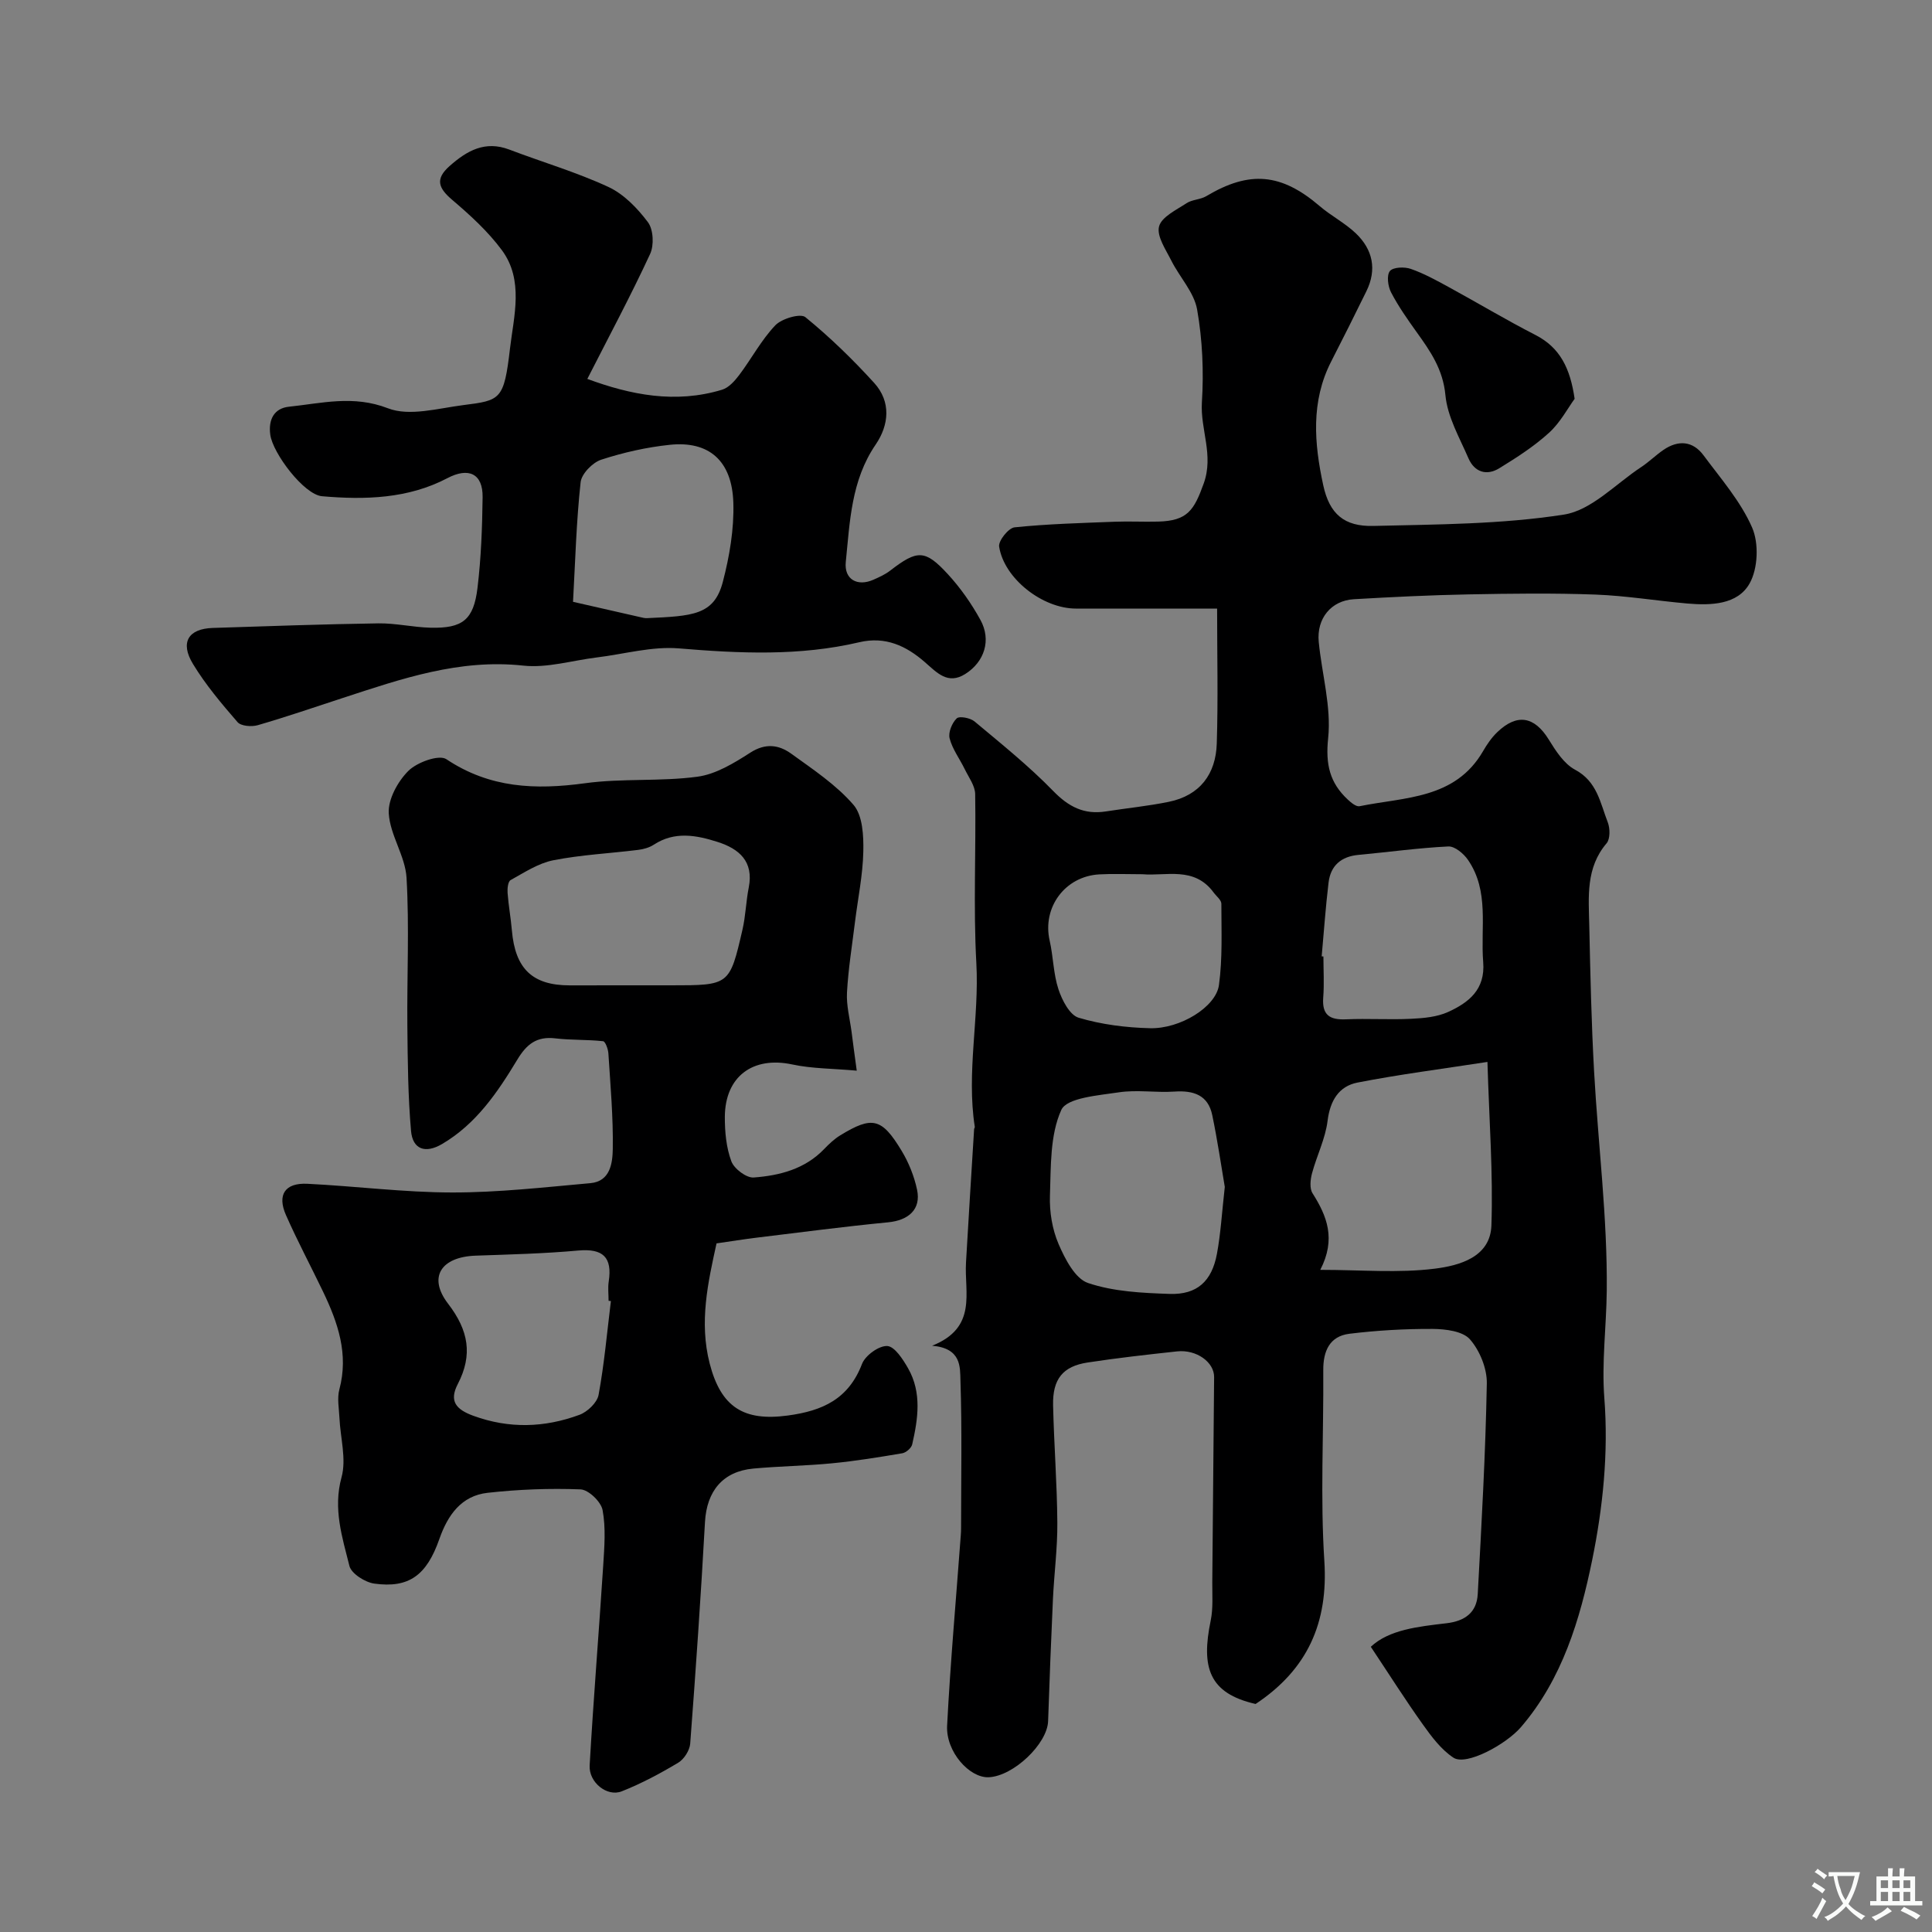
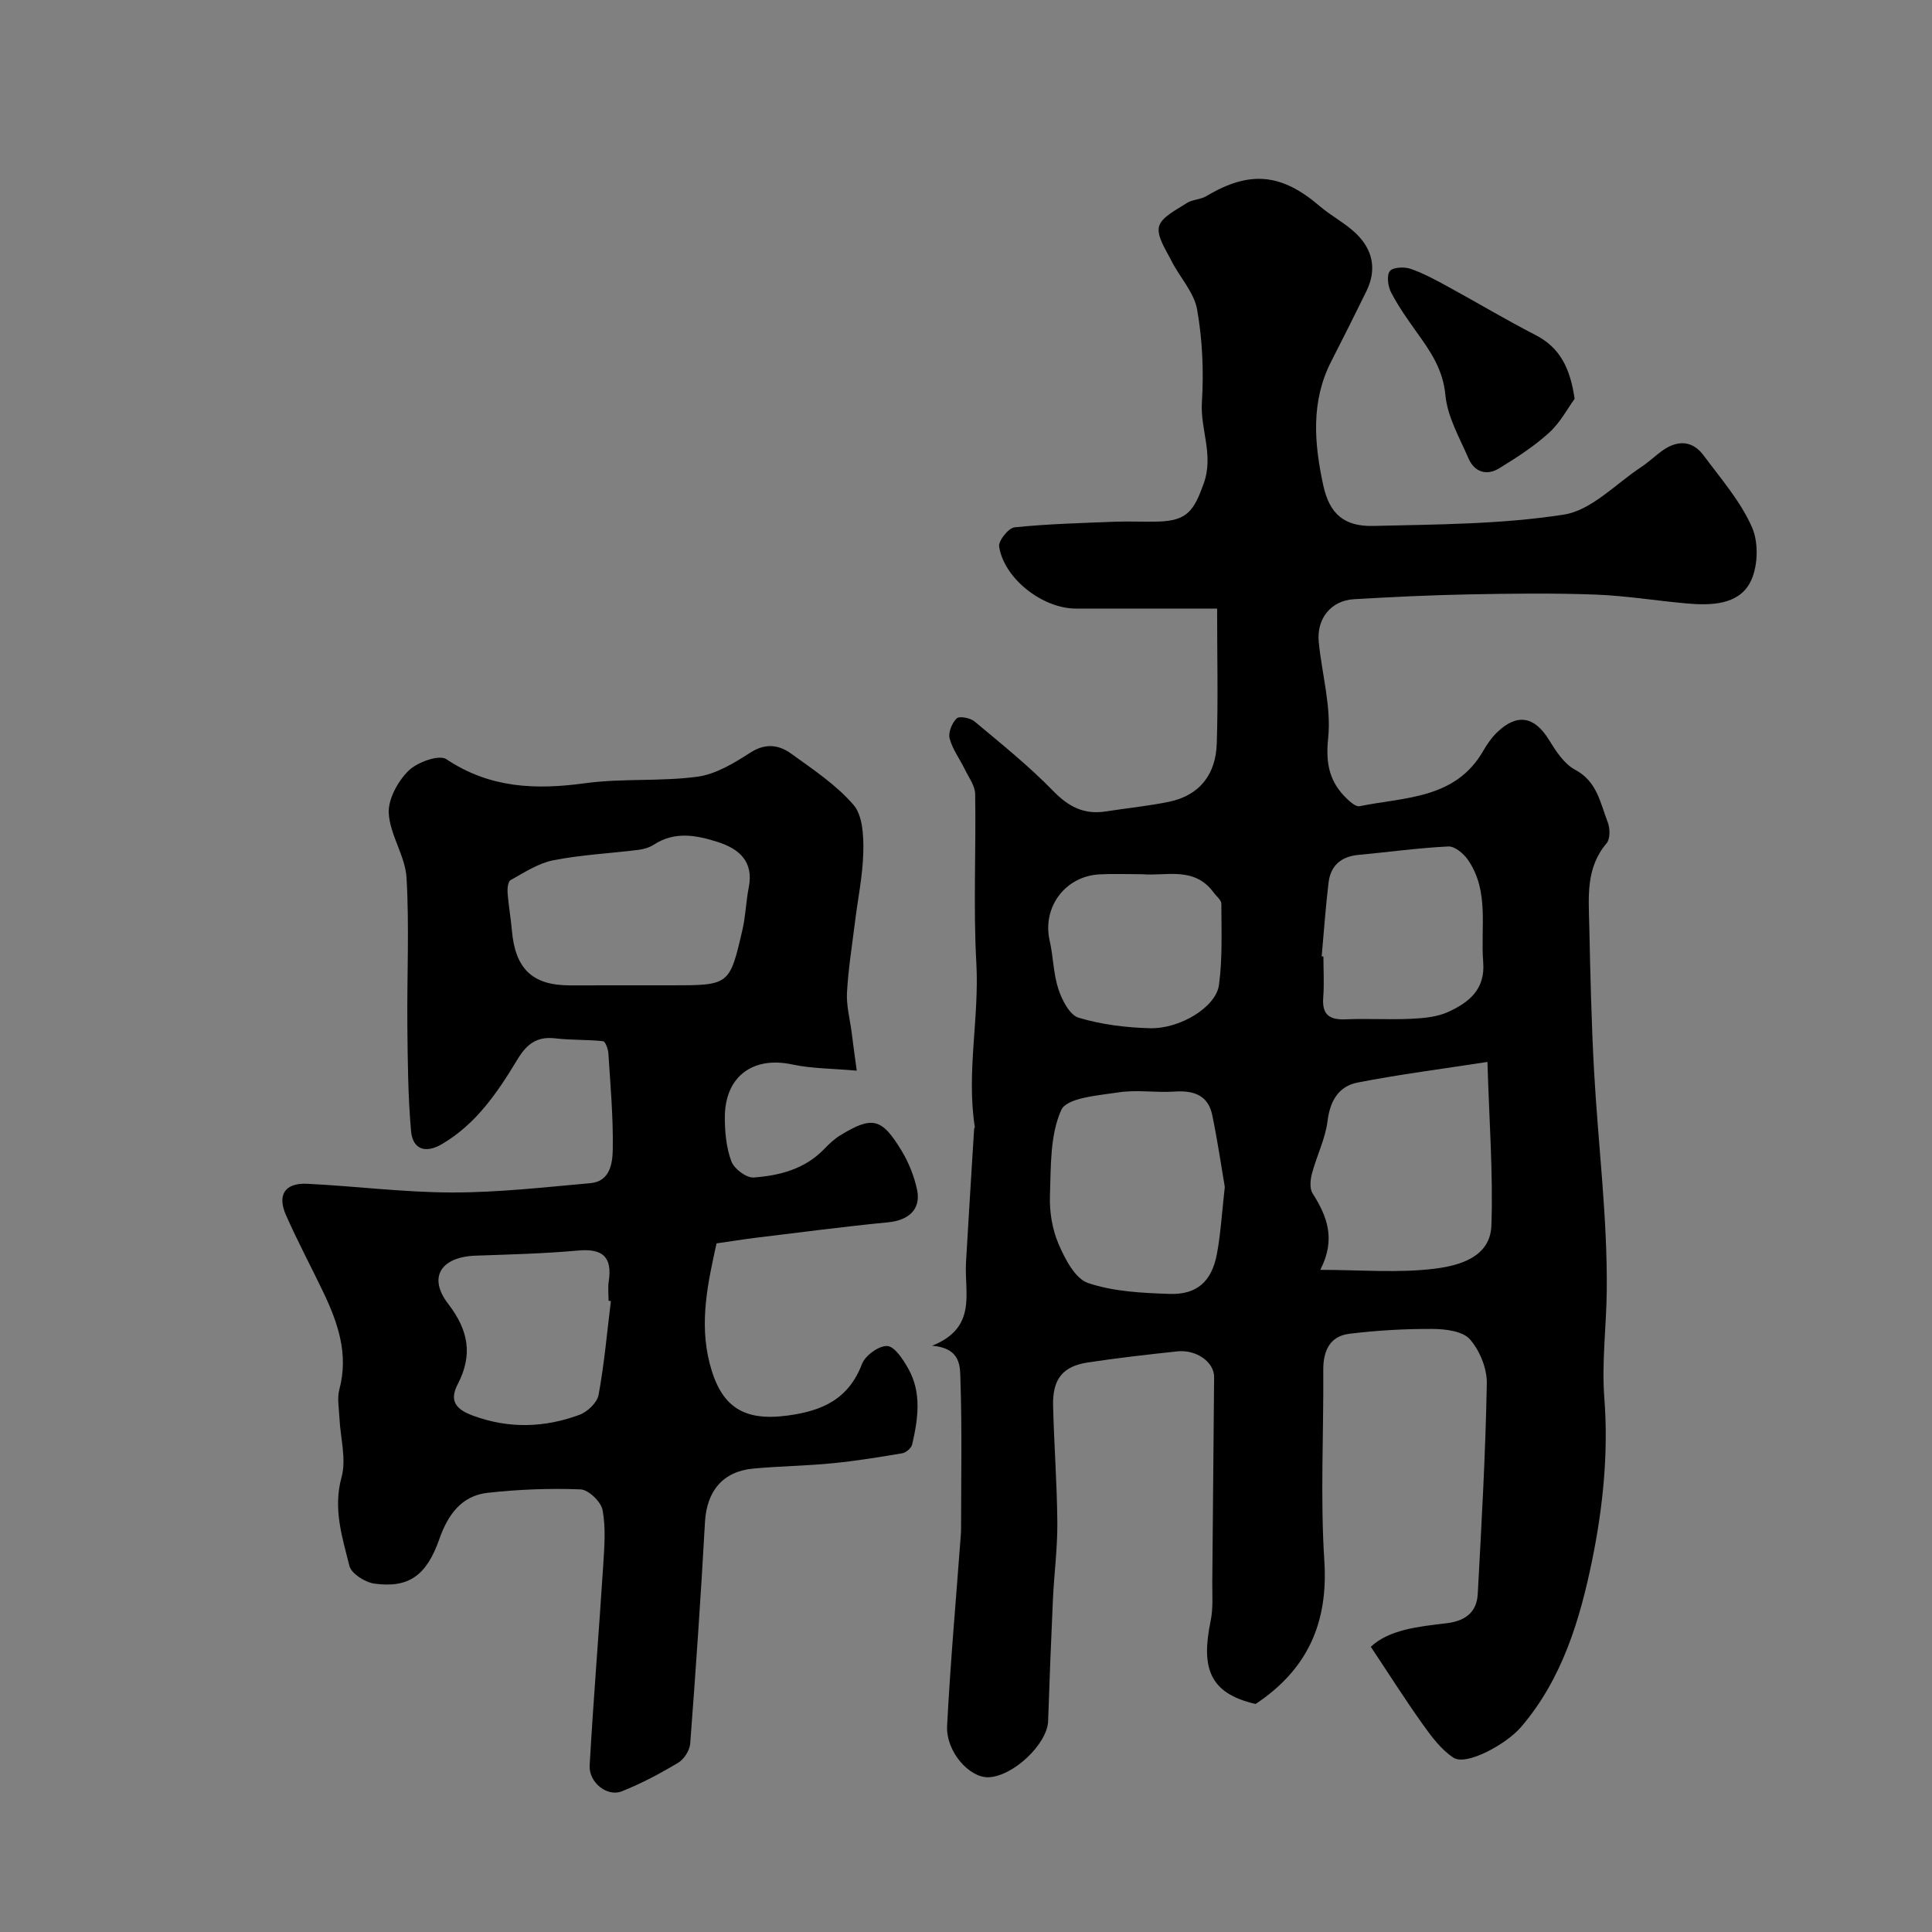
<svg xmlns="http://www.w3.org/2000/svg" enable-background="new 0 0 400 400" viewBox="0 0 400 400">
  <rect x="0" y="0" width="400" height="400" fill="#808080" stroke="none" />
  <g fill="#000001">
    <path d="m259.96 352.79c-9.69-2.21-11.3-7.59-9.3-17.26.53-2.56.31-5.29.33-7.94.14-14.16.25-28.32.38-42.47.03-3.09-3.64-5.76-7.67-5.33-6.18.67-12.37 1.36-18.51 2.3-5.14.78-7.28 3.43-7.16 8.87.19 8.1.82 16.2.88 24.3.04 5.26-.66 10.52-.91 15.79-.39 8.43-.71 16.86-1 25.29-.16 4.71-7.18 11.4-12.3 11.62-3.98.17-8.89-5.28-8.61-10.69.68-13.15 1.86-26.27 2.83-39.41.04-.5.06-1 .06-1.5 0-10.2.21-20.4-.13-30.58-.09-2.71.23-6.66-5.87-7.16 9.44-3.76 6.65-10.98 7.02-17.23.53-9.21 1.11-18.41 1.68-27.62.01-.15.16-.31.14-.46-1.76-11.32.95-22.58.32-33.93-.64-11.63-.05-23.32-.24-34.98-.03-1.73-1.34-3.46-2.16-5.15-1.04-2.14-2.55-4.13-3.13-6.37-.32-1.23.49-3.2 1.46-4.14.55-.54 2.82-.11 3.7.63 5.56 4.65 11.24 9.21 16.28 14.39 3.2 3.29 6.41 4.94 10.89 4.24 4.35-.68 8.74-1.11 13.04-1.99 6.46-1.32 9.75-5.76 9.94-12.09.29-9.12.07-18.25.07-27.92-10.02 0-19.63 0-29.23 0-6.88 0-14.86-6.17-15.9-12.83-.19-1.2 1.94-3.86 3.19-3.99 6.88-.71 13.81-.89 20.73-1.16 2.99-.12 6 .05 9-.03 6.09-.16 7.43-2.34 9.43-7.87 2.14-5.93-.73-11.2-.37-16.83.4-6.37.12-12.93-.99-19.21-.63-3.57-3.62-6.69-5.34-10.12-1.15-2.29-3.06-5.06-2.54-7.07.51-1.98 3.57-3.42 5.69-4.82 1.17-.77 2.87-.73 4.09-1.46 8.97-5.35 15.53-4.75 23.5 2.08 2.35 2.01 5.2 3.47 7.43 5.59 3.55 3.37 4.44 7.52 2.2 12.05-2.38 4.85-4.79 9.68-7.26 14.49-4.27 8.31-3.52 17.03-1.66 25.63 1.3 6.01 4.38 8.58 10.36 8.44 13.19-.32 26.51-.33 39.48-2.35 5.7-.89 10.71-6.36 15.98-9.83 1.63-1.07 3.04-2.49 4.66-3.59 3.04-2.06 6.04-1.84 8.25 1.14 3.59 4.84 7.7 9.54 10.07 14.97 1.42 3.26 1.21 8.48-.52 11.56-2.49 4.43-8.01 4.58-12.91 4.16-6.34-.56-12.66-1.61-19.01-1.85-8.72-.32-17.47-.21-26.2-.04-7.94.15-15.87.54-23.8 1-4.71.27-7.76 3.98-7.29 8.84.65 6.67 2.63 13.43 1.95 19.93-.57 5.42.33 9.23 4.05 12.7.68.64 1.75 1.53 2.45 1.39 9.34-1.91 19.79-1.43 25.57-11.4.81-1.41 1.77-2.8 2.93-3.92 4.12-3.96 7.71-3.28 10.67 1.51 1.45 2.35 3.16 5.03 5.45 6.25 4.59 2.44 5.21 6.89 6.77 10.89.49 1.27.52 3.44-.24 4.34-4.33 5.08-3.72 11.08-3.59 16.97.22 10.1.44 20.21 1 30.29.84 15.16 2.78 30.31 2.62 45.45-.08 7.33-1.07 14.82-.5 22.15.88 11.38-.3 22.7-2.52 33.56-2.51 12.23-6.16 24.59-14.75 34.58-3.05 3.55-11.31 8.07-13.97 6.32-2.54-1.67-4.54-4.36-6.35-6.9-3.62-5.07-6.96-10.36-10.76-16.06 3.77-3.54 9.77-4.18 15.65-4.87 3.84-.45 6.28-2.22 6.49-6.04.79-14.53 1.61-29.06 1.88-43.6.06-3.09-1.45-6.81-3.49-9.14-1.49-1.7-5.05-2.14-7.69-2.16-5.75-.03-11.54.3-17.26 1-4.09.5-5.45 3.56-5.42 7.54.09 13.16-.63 26.37.22 39.48.83 12.83-3.48 22.49-14.23 29.63zm13.39-89.88c8.49 0 16.22.7 23.74-.25 4.98-.63 11.46-2.34 11.69-8.93.37-10.83-.46-21.69-.82-33.87-9.57 1.48-18.31 2.59-26.93 4.28-3.84.76-5.65 3.74-6.17 7.92-.46 3.71-2.25 7.23-3.23 10.9-.34 1.29-.52 3.1.12 4.1 2.99 4.72 4.9 9.45 1.6 15.85zm-19.77-17.17c-.73-4.28-1.5-9.59-2.59-14.84-.86-4.19-3.88-5.17-7.84-4.9-3.83.26-7.77-.42-11.54.16-4.21.64-10.73 1.11-11.88 3.64-2.36 5.21-2.14 11.73-2.35 17.73-.12 3.34.47 6.97 1.78 10.02 1.33 3.09 3.42 7.17 6.1 8.08 5.3 1.79 11.22 2.07 16.91 2.26 5.65.19 8.72-2.6 9.78-8.28.78-4.17 1.02-8.45 1.63-13.87zm20.06-47.74c.12.01.24.02.36.03 0 2.83.18 5.68-.04 8.49-.28 3.61 1.32 4.67 4.71 4.52 4.49-.2 9 .11 13.49-.11 2.58-.12 5.35-.37 7.65-1.41 4.26-1.94 7.73-4.63 7.27-10.33-.58-7.15 1.32-14.66-3.15-21.16-.89-1.3-2.74-2.85-4.07-2.78-6.2.3-12.38 1.17-18.57 1.74-3.62.33-5.81 2.21-6.23 5.77-.61 5.06-.96 10.15-1.42 15.24zm-37.09-17c-3.28 0-6.12-.13-8.94.03-7.13.39-11.85 6.86-10.29 13.71.76 3.33.76 6.87 1.82 10.08.74 2.25 2.33 5.34 4.18 5.89 4.73 1.41 9.82 2.05 14.78 2.17 6.23.16 13.65-4.39 14.27-8.93.76-5.54.5-11.22.5-16.84 0-.78-1.05-1.57-1.62-2.35-4.01-5.46-9.9-3.33-14.7-3.76z" />
-     <path d="m177.38 221.67c-4.99-.45-9.28-.41-13.37-1.29-8.11-1.73-13.9 2.46-13.94 10.88-.01 3.08.29 6.33 1.35 9.18.57 1.54 3.11 3.46 4.62 3.35 5.35-.4 10.58-1.73 14.56-5.86 1.02-1.06 2.13-2.12 3.38-2.88 6.6-4.03 8.58-3.61 12.69 3.21 1.48 2.45 2.61 5.27 3.2 8.07.85 4.05-1.75 6.33-6.02 6.74-9.12.88-18.22 2.09-27.32 3.19-2.6.32-5.18.74-8.18 1.17-1.76 8.05-3.63 16.26-1.42 24.86 2.34 9.11 7.11 12 16.16 10.78 7.25-.97 12.6-3.43 15.38-10.68.67-1.76 3.51-3.81 5.23-3.71 1.54.09 3.26 2.77 4.32 4.63 2.86 5.03 2.05 10.43.84 15.74-.17.75-1.26 1.69-2.04 1.83-4.83.82-9.68 1.61-14.55 2.08-5.41.53-10.87.59-16.29 1.09-6.34.58-9.66 4.68-10.02 11.06-.85 15.31-1.9 30.6-3.06 45.89-.11 1.4-1.27 3.22-2.48 3.95-3.75 2.24-7.65 4.33-11.71 5.93-3.01 1.19-6.83-1.85-6.63-5.37.79-13.81 1.92-27.6 2.81-41.41.24-3.82.56-7.75-.13-11.45-.32-1.73-2.92-4.23-4.57-4.29-6.4-.25-12.86 0-19.23.71-5.44.6-8.26 4.61-9.99 9.55-2.64 7.55-6.31 10.23-13.46 9.25-1.92-.26-4.77-2.07-5.17-3.67-1.48-5.94-3.42-11.81-1.63-18.34 1.04-3.77-.24-8.16-.43-12.28-.09-1.97-.51-4.07-.02-5.91 1.96-7.32-.3-13.83-3.37-20.24-2.54-5.29-5.31-10.48-7.68-15.85-1.87-4.22-.2-6.72 4.42-6.49 10.01.49 20.01 1.79 30.01 1.8 9.53.01 19.08-1.08 28.6-1.93 4.14-.37 4.58-4.21 4.63-7.09.1-6.59-.49-13.19-.91-19.78-.06-.9-.63-2.47-1.1-2.52-3.28-.36-6.63-.2-9.9-.59-3.84-.45-5.92 1.19-7.87 4.43-4.07 6.74-8.5 13.3-15.57 17.45-3.47 2.04-6.08 1.1-6.42-2.71-.63-7.2-.69-14.46-.76-21.7-.1-10.24.42-20.5-.17-30.71-.26-4.5-3.41-8.83-3.68-13.33-.18-2.91 1.86-6.61 4.05-8.8 1.79-1.79 6.35-3.44 7.87-2.43 8.99 6.01 18.47 6.38 28.72 4.98 7.67-1.05 15.58-.32 23.26-1.35 3.82-.51 7.59-2.82 10.95-4.98 3.17-2.04 5.93-1.63 8.5.23 4.51 3.26 9.29 6.43 12.87 10.58 1.9 2.2 2.1 6.38 2.03 9.65-.1 4.87-1.12 9.71-1.72 14.57-.6 4.87-1.39 9.72-1.66 14.61-.15 2.7.59 5.45.95 8.17.27 2.22.59 4.46 1.07 8.03zm-47.43-17.67h8.99c12.07 0 12.12.01 14.78-11.52.66-2.86.73-5.85 1.3-8.73 1.07-5.4-1.99-8.01-6.43-9.43-4.41-1.41-8.91-2.27-13.24.57-.92.6-2.11.93-3.22 1.07-5.86.73-11.8 1.01-17.58 2.15-3.1.61-5.99 2.53-8.83 4.1-.55.3-.7 1.76-.63 2.66.19 2.6.67 5.17.89 7.77.69 7.95 4.26 11.37 11.98 11.37 4-.01 8-.01 11.99-.01zm-3.47 65.37c-.16-.02-.32-.04-.48-.06 0-1.33-.17-2.69.03-3.99.77-5.04-1.2-6.87-6.32-6.41-7.05.64-14.15.81-21.23 1.06-7.14.25-9.95 4.44-5.7 9.96 4.24 5.52 5.13 10.59 2 16.62-1.85 3.56-.34 5.27 3.21 6.57 7.43 2.72 14.76 2.47 21.99-.2 1.65-.61 3.66-2.53 3.95-4.13 1.18-6.4 1.75-12.93 2.55-19.42z" />
-     <path d="m121.6 78.45c8.94 3.3 18.23 5.18 27.92 2.23 1.37-.42 2.6-1.82 3.53-3.04 2.55-3.39 4.57-7.24 7.46-10.28 1.33-1.4 5.21-2.53 6.23-1.7 5.08 4.14 9.83 8.76 14.25 13.62 3.54 3.89 3.07 8.72.31 12.76-5.08 7.43-5.34 15.95-6.19 24.31-.37 3.64 2.43 5.15 5.76 3.66 1.19-.53 2.41-1.08 3.43-1.87 5.59-4.31 7.2-4.41 11.9.69 2.63 2.85 4.93 6.13 6.8 9.54 2.27 4.14.84 8.65-3.15 11.17-3.62 2.29-5.86-.27-8.38-2.46-3.84-3.35-8.15-5.39-13.57-4.11-12.36 2.9-24.8 2.32-37.36 1.27-5.57-.46-11.33 1.19-17 1.88-5.07.62-10.24 2.22-15.18 1.69-13.23-1.44-25.23 2.72-37.37 6.69-5.86 1.92-11.7 3.92-17.62 5.64-1.27.37-3.47.2-4.19-.63-3.31-3.82-6.62-7.74-9.23-12.05-2.72-4.47-.95-7.29 4.09-7.45 11.43-.37 22.86-.78 34.29-.95 3.59-.05 7.19.81 10.8.9 6.62.16 8.93-1.6 9.73-8.24.75-6.21.98-12.51 1.06-18.77.07-4.96-2.96-6.23-7.28-3.96-8.14 4.28-17.08 4.52-25.96 3.75-3.74-.32-10.19-8.88-10.72-12.72-.44-3.18.82-5.49 3.84-5.81 6.79-.71 13.33-2.46 20.52.32 4.46 1.73 10.4 0 15.62-.66 7.71-.98 8.41-1.07 9.65-11.72.78-6.66 2.92-14.16-1.7-20.38-2.87-3.87-6.54-7.22-10.23-10.36-2.86-2.43-3.66-4.31-.58-7.03 3.6-3.19 7.35-5.32 12.37-3.41 6.83 2.6 13.9 4.67 20.5 7.73 3.21 1.49 6.03 4.41 8.2 7.31 1.13 1.51 1.29 4.77.45 6.57-3.98 8.6-8.47 16.98-13 25.87zm-2.96 46.15c5.05 1.15 9.46 2.16 13.87 3.16.48.11.98.25 1.46.22 9.35-.44 13.87-.56 15.68-7.49 1.39-5.32 2.35-10.96 2.18-16.42-.27-8.69-5.06-12.82-13.13-11.98-4.81.5-9.64 1.59-14.24 3.09-1.79.59-4.07 2.93-4.25 4.67-.89 8.17-1.11 16.41-1.57 24.75z" />
+     <path d="m177.38 221.67c-4.99-.45-9.28-.41-13.37-1.29-8.11-1.73-13.9 2.46-13.94 10.88-.01 3.08.29 6.33 1.35 9.18.57 1.54 3.11 3.46 4.62 3.35 5.35-.4 10.58-1.73 14.56-5.86 1.02-1.06 2.13-2.12 3.38-2.88 6.6-4.03 8.58-3.61 12.69 3.21 1.48 2.45 2.61 5.27 3.2 8.07.85 4.05-1.75 6.33-6.02 6.74-9.12.88-18.22 2.09-27.32 3.19-2.6.32-5.18.74-8.18 1.17-1.76 8.05-3.63 16.26-1.42 24.86 2.34 9.11 7.11 12 16.16 10.78 7.25-.97 12.6-3.43 15.38-10.68.67-1.76 3.51-3.81 5.23-3.71 1.54.09 3.26 2.77 4.32 4.63 2.86 5.03 2.05 10.43.84 15.74-.17.75-1.26 1.69-2.04 1.83-4.83.82-9.68 1.61-14.55 2.08-5.41.53-10.87.59-16.29 1.09-6.34.58-9.66 4.68-10.02 11.06-.85 15.31-1.9 30.6-3.06 45.89-.11 1.4-1.27 3.22-2.48 3.95-3.75 2.24-7.65 4.33-11.71 5.93-3.01 1.19-6.83-1.85-6.63-5.37.79-13.81 1.92-27.6 2.81-41.41.24-3.82.56-7.75-.13-11.45-.32-1.73-2.92-4.23-4.57-4.29-6.4-.25-12.86 0-19.23.71-5.44.6-8.26 4.61-9.99 9.55-2.64 7.55-6.31 10.23-13.46 9.25-1.92-.26-4.77-2.07-5.17-3.67-1.48-5.94-3.42-11.81-1.63-18.34 1.04-3.77-.24-8.16-.43-12.28-.09-1.97-.51-4.07-.02-5.91 1.96-7.32-.3-13.83-3.37-20.24-2.54-5.29-5.31-10.48-7.68-15.85-1.87-4.22-.2-6.72 4.42-6.49 10.01.49 20.01 1.79 30.01 1.8 9.53.01 19.08-1.08 28.6-1.93 4.14-.37 4.58-4.21 4.63-7.09.1-6.59-.49-13.19-.91-19.78-.06-.9-.63-2.47-1.1-2.52-3.28-.36-6.63-.2-9.9-.59-3.84-.45-5.92 1.19-7.87 4.43-4.07 6.74-8.5 13.3-15.57 17.45-3.47 2.04-6.08 1.1-6.42-2.71-.63-7.2-.69-14.46-.76-21.7-.1-10.24.42-20.5-.17-30.71-.26-4.5-3.41-8.83-3.68-13.33-.18-2.91 1.86-6.61 4.05-8.8 1.79-1.79 6.35-3.44 7.87-2.43 8.99 6.01 18.47 6.38 28.72 4.98 7.67-1.05 15.58-.32 23.26-1.35 3.82-.51 7.59-2.82 10.95-4.98 3.17-2.04 5.93-1.63 8.5.23 4.51 3.26 9.29 6.43 12.87 10.58 1.9 2.2 2.1 6.38 2.03 9.65-.1 4.87-1.12 9.71-1.72 14.57-.6 4.87-1.39 9.72-1.66 14.61-.15 2.7.59 5.45.95 8.17.27 2.22.59 4.46 1.07 8.03zm-47.43-17.67h8.99c12.07 0 12.12.01 14.78-11.52.66-2.86.73-5.85 1.3-8.73 1.07-5.4-1.99-8.01-6.43-9.43-4.41-1.41-8.91-2.27-13.24.57-.92.6-2.11.93-3.22 1.07-5.86.73-11.8 1.01-17.58 2.15-3.1.61-5.99 2.53-8.83 4.1-.55.3-.7 1.76-.63 2.66.19 2.6.67 5.17.89 7.77.69 7.95 4.26 11.37 11.98 11.37 4-.01 8-.01 11.99-.01m-3.47 65.37c-.16-.02-.32-.04-.48-.06 0-1.33-.17-2.69.03-3.99.77-5.04-1.2-6.87-6.32-6.41-7.05.64-14.15.81-21.23 1.06-7.14.25-9.95 4.44-5.7 9.96 4.24 5.52 5.13 10.59 2 16.62-1.85 3.56-.34 5.27 3.21 6.57 7.43 2.72 14.76 2.47 21.99-.2 1.65-.61 3.66-2.53 3.95-4.13 1.18-6.4 1.75-12.93 2.55-19.42z" />
    <path d="m326.01 82.57c-1.41 1.93-2.97 4.92-5.31 7.04-3.1 2.82-6.7 5.13-10.28 7.33-2.64 1.63-5.15.8-6.39-2.05-1.85-4.27-4.35-8.59-4.77-13.06-.5-5.37-3.13-9.13-5.99-13.11-1.89-2.64-3.78-5.33-5.27-8.2-.65-1.25-.94-3.52-.24-4.4.66-.82 3.02-.91 4.33-.45 2.73.95 5.31 2.38 7.86 3.77 6.01 3.28 11.89 6.81 17.98 9.93 5.07 2.61 7.17 6.9 8.08 13.2z" />
  </g>
-   <path d="m377.9 391.2c-.2.3-.4.5-.6.8-.7-.6-1.4-1-2.2-1.5.2-.3.4-.5.5-.8.6.4 1.4.8 2.3 1.5zm-1.8 6.1c-.2-.2-.5-.4-.9-.6.4-.6.8-1.2 1.2-1.9s.7-1.3.9-1.9c.3.3.5.5.8.7-.7 1.3-1.4 2.6-2 3.7zm2.2-9c-.3.3-.5.5-.6.8-.6-.6-1.3-1.1-2-1.5.3-.3.5-.5.6-.7.6.5 1.3.9 2 1.4zm.3.2v-.9h2 4.5c-.3 1.3-.6 2.5-1 3.6s-.9 2.1-1.4 3c.4.5 1 1 1.6 1.4s1.2.8 1.9 1.1c-.3.2-.5.4-.8.8-.4-.3-1-.7-1.6-1.2s-1.2-1.1-1.6-1.6c-.5.6-1.1 1.1-1.7 1.6s-1.4.9-2.1 1.4c-.1-.3-.3-.5-.7-.8.6-.2 1.2-.5 1.9-1s1.4-1.1 2-1.8c-.5-.8-.9-1.6-1.2-2.5s-.6-2-.8-3.2c-.4.1-.7.1-1 .1zm2.5 2.7c.2 1 .7 1.7 1 2.2.3-.5.6-1.1 1-2s.6-1.9.9-3h-3.2-.4c.1.9.3 1.8.7 2.8z" fill="#fafbfa" />
-   <path d="m396.5 388.5v1.5 3.6h1.5v.9c-.4 0-1 0-1.7 0h-7.9c-.5 0-.9 0-1.2 0v-.9h1.3v-3.5c0-.7 0-1.2 0-1.6h2.4c0-.8 0-1.4 0-1.7h1c0 .3-.1.8-.1 1.7h1.5c0-.8 0-1.4 0-1.7h1c0 .3-.1.9-.1 1.7zm-8.2 9.2c-.2-.3-.5-.5-.8-.8.8-.3 1.4-.6 1.9-.9s1-.7 1.4-1.1c.3.3.6.5.9.8-1.6 1-2.8 1.6-3.4 2zm2.6-6.8v-1.6h-1.5v1.6zm0 2.7v-1.9h-1.5v1.9zm2.4-2.7v-1.6h-1.5v1.6zm0 2.7v-1.9h-1.5v1.9zm.2 2 .7-.8c.4.2.9.5 1.6.8s1.3.7 1.8 1c-.3.3-.5.5-.8.8-.4-.3-1.5-1-3.3-1.8zm2-4.7v-1.6h-1.4v1.6zm0 2.7v-1.9h-1.4v1.9z" fill="#fafbfa" />
</svg>